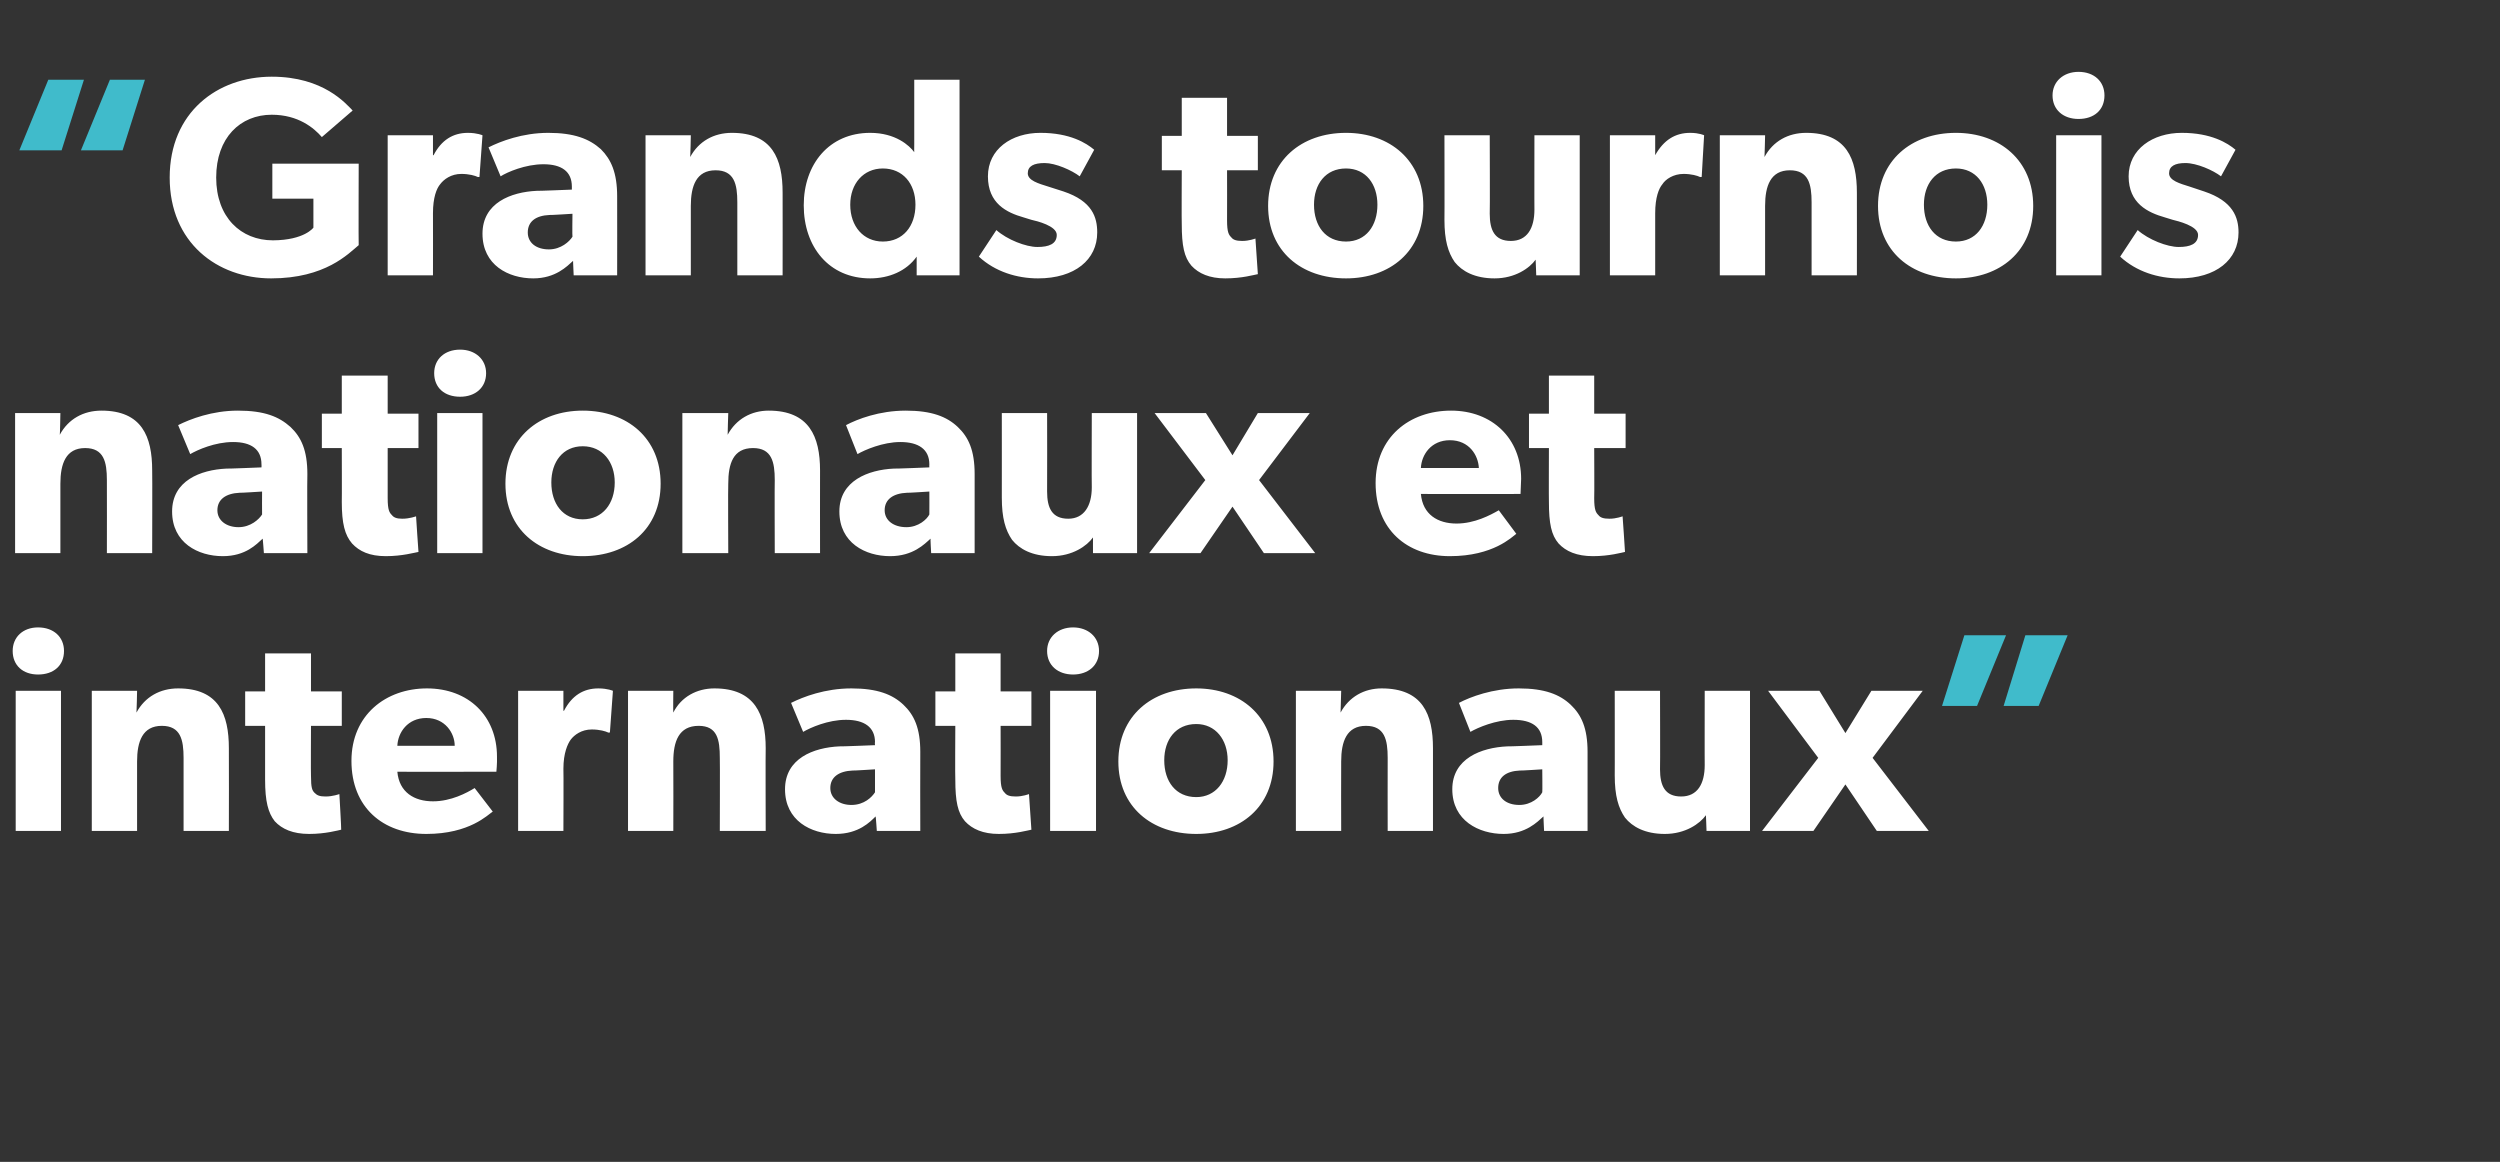
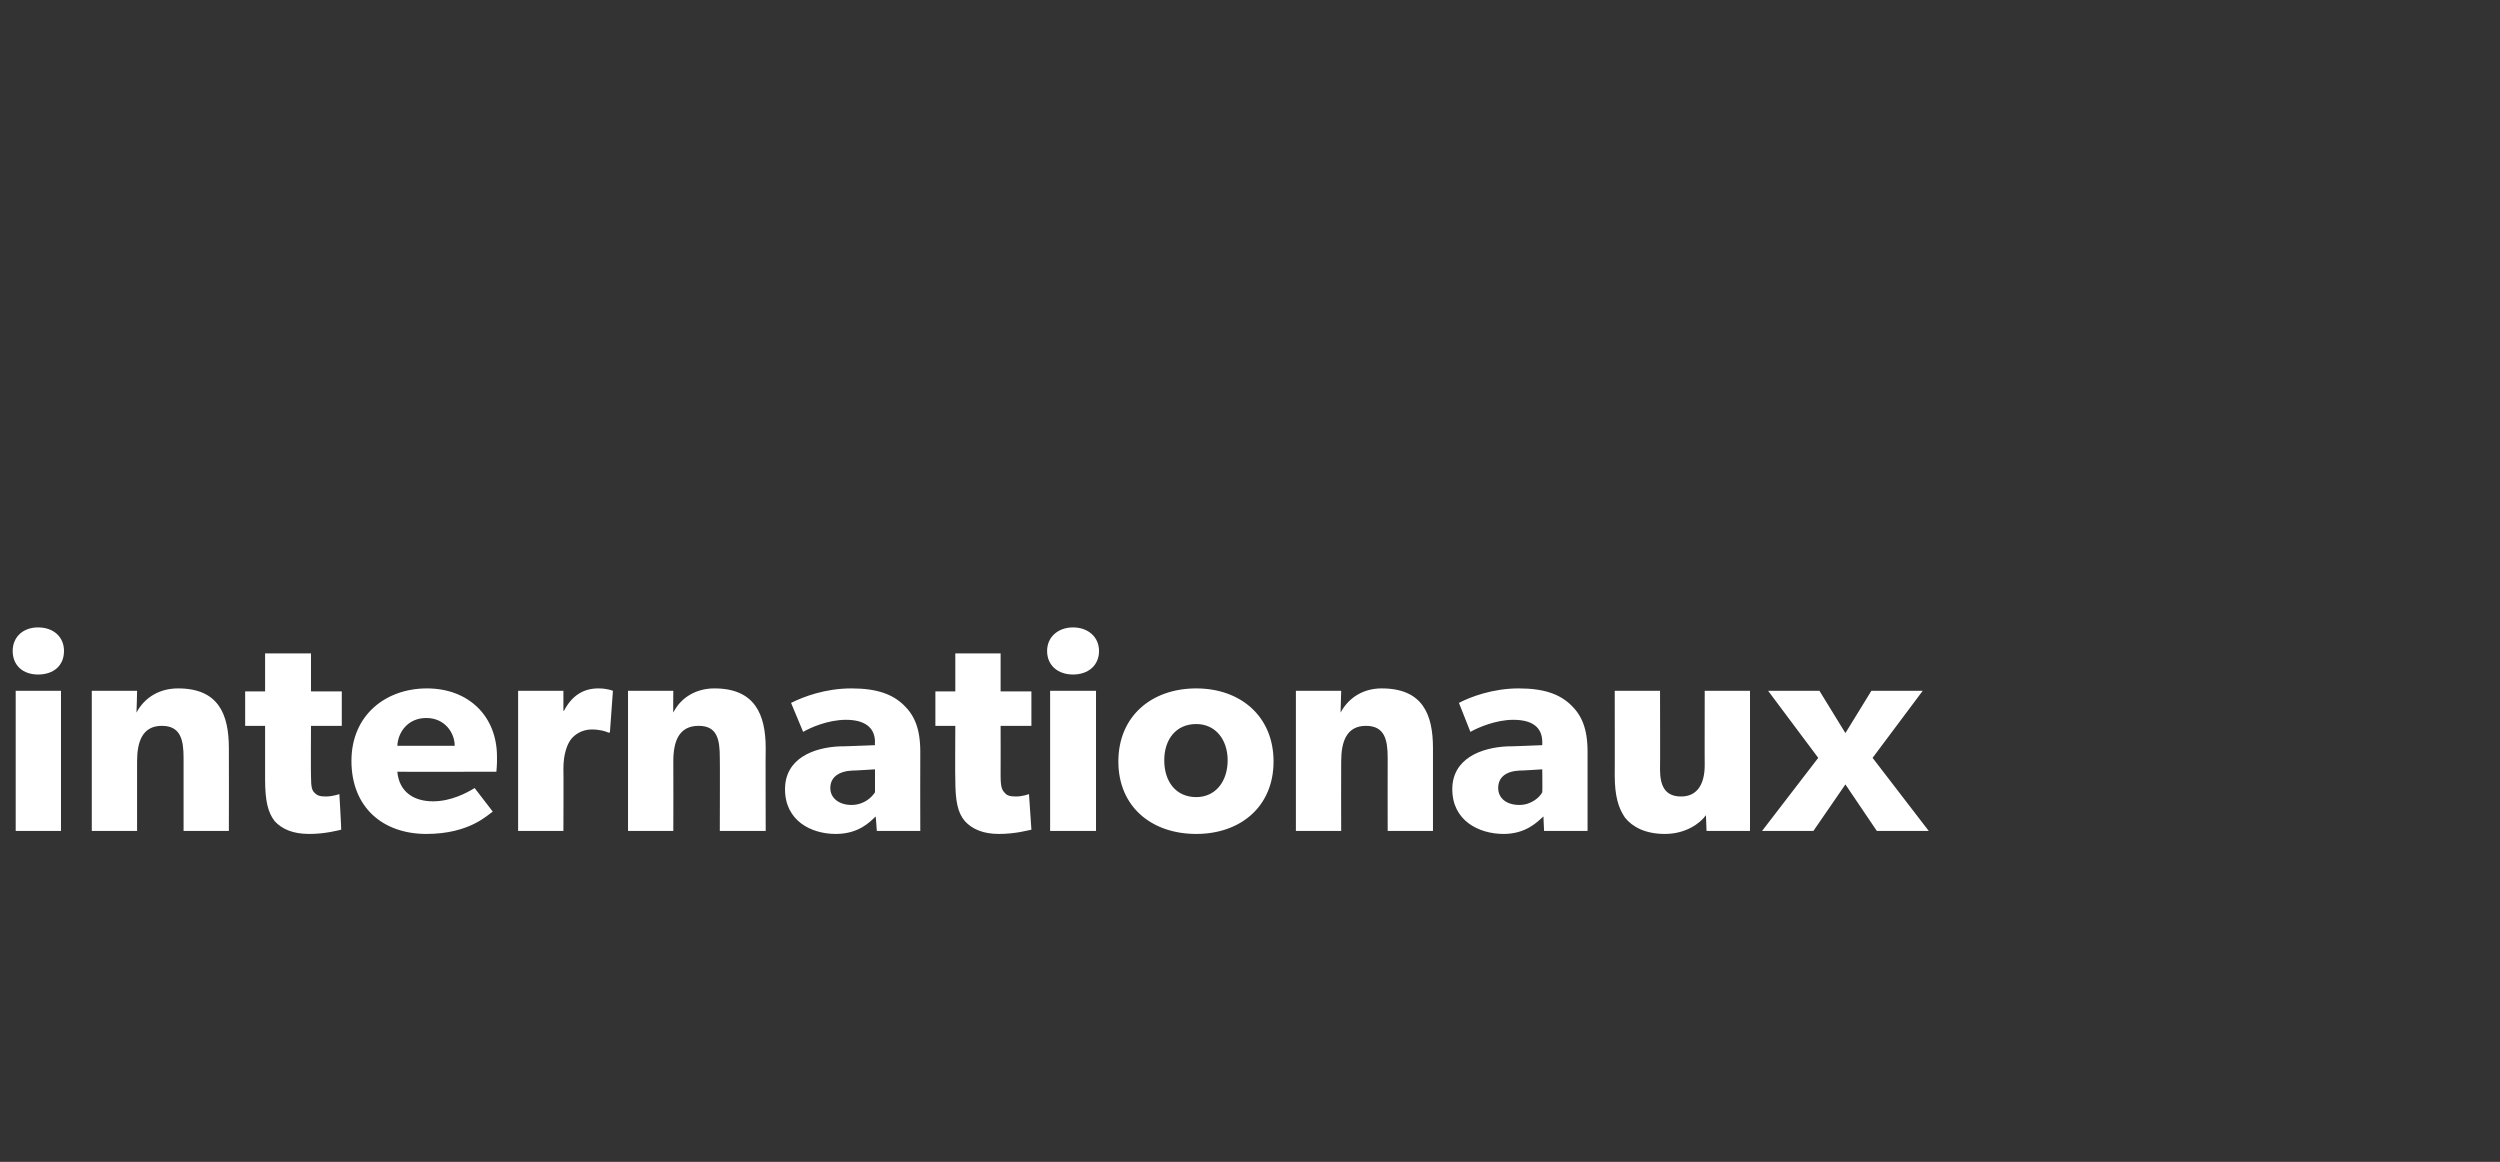
<svg xmlns="http://www.w3.org/2000/svg" version="1.1" width="414px" height="192.4px" viewBox="0 -8 414 192.4" style="top:-8px">
  <rect x="0" y="-8" width="414" height="192.4" fill="#333333" stroke="none" />
  <desc>“Grands tournois nationaux et internationaux”</desc>
  <defs />
  <g id="Polygon58783">
-     <path d="M 342.4 97.2 L 337.6 108.9 L 331.8 108.9 L 335.4 97.2 L 342.4 97.2 Z M 332.2 97.2 L 327.4 108.9 L 321.6 108.9 L 325.3 97.2 L 332.2 97.2 Z " stroke="none" fill="#40bbcb" />
-   </g>
+     </g>
  <g id="Polygon58782">
    <path d="M 6.3 95.9 C 8.9 95.9 10.6 97.5 10.6 99.8 C 10.6 102.2 8.9 103.7 6.3 103.7 C 3.8 103.7 2.1 102.2 2.1 99.8 C 2.1 97.5 3.8 95.9 6.3 95.9 Z M 10.1 106.4 L 10.1 129.6 L 2.6 129.6 L 2.6 106.4 L 10.1 106.4 Z M 22.7 106.4 C 22.7 106.4 22.63 110 22.6 110 C 24 107.4 26.5 106 29.5 106 C 36.2 106 37.9 110.3 37.9 115.9 C 37.93 115.92 37.9 129.6 37.9 129.6 L 30.4 129.6 C 30.4 129.6 30.41 117.52 30.4 117.5 C 30.4 114.5 29.9 112.2 26.8 112.2 C 23.6 112.2 22.7 114.8 22.7 118.1 C 22.7 118.13 22.7 129.6 22.7 129.6 L 15.2 129.6 L 15.2 106.4 L 22.7 106.4 Z M 51.2 130.1 C 48.5 130.1 46.7 129.3 45.5 128 C 44.4 126.6 43.9 124.7 43.9 121.1 C 43.9 121.14 43.9 112.2 43.9 112.2 L 40.6 112.2 L 40.6 106.5 L 43.9 106.5 L 43.9 100.2 L 51.5 100.2 L 51.5 106.5 L 56.6 106.5 L 56.6 112.2 L 51.5 112.2 C 51.5 112.2 51.46 120.48 51.5 120.5 C 51.5 122.5 51.7 122.9 52.1 123.3 C 52.5 123.7 52.9 123.9 53.9 123.9 C 55.08 123.91 56.2 123.5 56.2 123.5 C 56.2 123.5 56.54 129.36 56.5 129.4 C 56 129.5 53.9 130.1 51.2 130.1 Z M 70.6 130.1 C 63.4 130.1 58.2 125.7 58.2 118 C 58.2 110.4 63.9 106 70.7 106 C 77.6 106 82.3 110.6 82.3 117.3 C 82.34 118.46 82.2 119.8 82.2 119.8 C 82.2 119.8 65.75 119.82 65.8 119.8 C 66.1 123.2 68.6 124.7 71.7 124.7 C 74.7 124.7 77.3 123.3 78.6 122.5 C 78.6 122.5 81.6 126.4 81.6 126.4 C 80.8 126.9 77.8 130.1 70.6 130.1 Z M 70.6 110.9 C 67.5 110.9 65.9 113.3 65.8 115.5 C 65.8 115.5 75.3 115.5 75.3 115.5 C 75.3 113.4 73.7 110.9 70.6 110.9 Z M 93.3 106.4 L 93.3 109.7 C 93.3 109.7 93.39 109.72 93.4 109.7 C 94.7 107.2 96.6 106 99.1 106 C 100.67 106.01 101.5 106.4 101.5 106.4 L 101 113.3 C 101 113.3 100.72 113.34 100.7 113.3 C 100.3 113.1 99.3 112.8 98 112.8 C 96.3 112.8 95.1 113.7 94.5 114.5 C 94 115.2 93.3 116.7 93.3 119.3 C 93.34 119.31 93.3 129.6 93.3 129.6 L 85.8 129.6 L 85.8 106.4 L 93.3 106.4 Z M 111.5 106.4 C 111.5 106.4 111.46 110 111.5 110 C 112.8 107.4 115.4 106 118.3 106 C 125 106 126.8 110.3 126.8 115.9 C 126.76 115.92 126.8 129.6 126.8 129.6 L 119.2 129.6 C 119.2 129.6 119.24 117.52 119.2 117.5 C 119.2 114.5 118.8 112.2 115.7 112.2 C 112.4 112.2 111.5 114.8 111.5 118.1 C 111.53 118.13 111.5 129.6 111.5 129.6 L 104 129.6 L 104 106.4 L 111.5 106.4 Z M 138.4 130.1 C 134.3 130.1 130 127.9 130 122.7 C 130 117.6 134.7 115.8 139 115.6 C 139.02 115.64 144.9 115.4 144.9 115.4 C 144.9 115.4 144.85 114.89 144.9 114.9 C 144.9 112.4 143.1 111.2 140.1 111.2 C 137.1 111.2 134.2 112.5 133 113.2 C 133 113.2 131 108.4 131 108.4 C 133 107.4 136.6 106 141 106 C 145.3 106 147.8 107 149.6 108.7 C 151.4 110.4 152.4 112.6 152.4 116.5 C 152.37 116.53 152.4 129.6 152.4 129.6 L 145.2 129.6 C 145.2 129.6 145.04 127.16 145 127.2 C 144.1 128.1 142.2 130.1 138.4 130.1 Z M 137.5 122.5 C 137.5 124.2 139 125.3 141 125.3 C 143.1 125.3 144.4 124 144.9 123.2 C 144.9 123.21 144.9 119.4 144.9 119.4 C 144.9 119.4 141.19 119.64 141.2 119.6 C 138.9 119.7 137.5 120.7 137.5 122.5 Z M 165.4 130.1 C 162.8 130.1 161 129.3 159.8 128 C 158.6 126.6 158.2 124.7 158.2 121.1 C 158.15 121.14 158.2 112.2 158.2 112.2 L 154.9 112.2 L 154.9 106.5 L 158.2 106.5 L 158.2 100.2 L 165.7 100.2 L 165.7 106.5 L 170.8 106.5 L 170.8 112.2 L 165.7 112.2 C 165.7 112.2 165.72 120.48 165.7 120.5 C 165.7 122.5 166 122.9 166.4 123.3 C 166.7 123.7 167.2 123.9 168.2 123.9 C 169.34 123.91 170.4 123.5 170.4 123.5 C 170.4 123.5 170.79 129.36 170.8 129.4 C 170.2 129.5 168.2 130.1 165.4 130.1 Z M 177.7 95.9 C 180.2 95.9 182 97.5 182 99.8 C 182 102.2 180.2 103.7 177.7 103.7 C 175.2 103.7 173.4 102.2 173.4 99.8 C 173.4 97.5 175.2 95.9 177.7 95.9 Z M 181.5 106.4 L 181.5 129.6 L 173.9 129.6 L 173.9 106.4 L 181.5 106.4 Z M 198.1 106 C 205.4 106 210.9 110.6 210.9 118.1 C 210.9 125.6 205.4 130.1 198.1 130.1 C 190.7 130.1 185.2 125.6 185.2 118.1 C 185.2 110.6 190.7 106 198.1 106 Z M 203.3 117.9 C 203.3 114.5 201.3 111.9 198.1 111.9 C 194.7 111.9 192.8 114.5 192.8 117.9 C 192.8 121.4 194.7 124 198.1 124 C 201.3 124 203.3 121.4 203.3 117.9 Z M 222.1 106.4 C 222.1 106.4 222 110 222 110 C 223.4 107.4 225.9 106 228.8 106 C 235.6 106 237.3 110.3 237.3 115.9 C 237.3 115.92 237.3 129.6 237.3 129.6 L 229.8 129.6 C 229.8 129.6 229.78 117.52 229.8 117.5 C 229.8 114.5 229.3 112.2 226.2 112.2 C 223 112.2 222.1 114.8 222.1 118.1 C 222.07 118.13 222.1 129.6 222.1 129.6 L 214.6 129.6 L 214.6 106.4 L 222.1 106.4 Z M 249 130.1 C 244.9 130.1 240.5 127.9 240.5 122.7 C 240.5 117.6 245.3 115.8 249.6 115.6 C 249.56 115.64 255.4 115.4 255.4 115.4 C 255.4 115.4 255.39 114.89 255.4 114.9 C 255.4 112.4 253.7 111.2 250.6 111.2 C 247.7 111.2 244.7 112.5 243.5 113.2 C 243.5 113.2 241.6 108.4 241.6 108.4 C 243.5 107.4 247.2 106 251.5 106 C 255.8 106 258.3 107 260.1 108.7 C 261.9 110.4 262.9 112.6 262.9 116.5 C 262.91 116.53 262.9 129.6 262.9 129.6 L 255.7 129.6 C 255.7 129.6 255.58 127.16 255.6 127.2 C 254.6 128.1 252.7 130.1 249 130.1 Z M 248.1 122.5 C 248.1 124.2 249.5 125.3 251.6 125.3 C 253.6 125.3 255 124 255.4 123.2 C 255.44 123.21 255.4 119.4 255.4 119.4 C 255.4 119.4 251.73 119.64 251.7 119.6 C 249.4 119.7 248.1 120.7 248.1 122.5 Z M 275.7 130.1 C 272.4 130.1 270.3 128.9 269.1 127.4 C 268 125.8 267.4 123.8 267.4 120.4 C 267.42 120.43 267.4 106.4 267.4 106.4 L 274.9 106.4 C 274.9 106.4 274.94 119.4 274.9 119.4 C 274.9 122.1 275.7 123.9 278.4 123.9 C 281.1 123.9 282.3 121.8 282.3 118.7 C 282.28 118.74 282.3 106.4 282.3 106.4 L 289.8 106.4 L 289.8 129.6 L 282.6 129.6 C 282.6 129.6 282.51 126.97 282.5 127 C 281.5 128.4 279.1 130.1 275.7 130.1 Z M 292.8 106.4 L 301.3 106.4 L 305.6 113.4 L 309.9 106.4 L 318.4 106.4 L 310.1 117.5 L 319.4 129.6 L 310.8 129.6 L 305.6 121.9 L 300.3 129.6 L 291.8 129.6 L 301.1 117.5 L 292.8 106.4 Z " stroke="none" fill="#ffffff" />
  </g>
  <g id="Polygon58781">
-     <path d="M 10 60.4 C 10 60.4 9.94 64 9.9 64 C 11.3 61.4 13.8 60 16.8 60 C 23.5 60 25.2 64.3 25.2 69.9 C 25.24 69.92 25.2 83.6 25.2 83.6 L 17.7 83.6 C 17.7 83.6 17.72 71.52 17.7 71.5 C 17.7 68.5 17.2 66.2 14.1 66.2 C 10.9 66.2 10 68.8 10 72.1 C 10.01 72.13 10 83.6 10 83.6 L 2.5 83.6 L 2.5 60.4 L 10 60.4 Z M 36.9 84.1 C 32.8 84.1 28.5 81.9 28.5 76.7 C 28.5 71.6 33.2 69.8 37.5 69.6 C 37.51 69.64 43.3 69.4 43.3 69.4 C 43.3 69.4 43.33 68.89 43.3 68.9 C 43.3 66.4 41.6 65.2 38.6 65.2 C 35.6 65.2 32.7 66.5 31.5 67.2 C 31.5 67.2 29.5 62.4 29.5 62.4 C 31.5 61.4 35.1 60 39.4 60 C 43.8 60 46.2 61 48.1 62.7 C 49.9 64.4 50.9 66.6 50.9 70.5 C 50.85 70.53 50.9 83.6 50.9 83.6 L 43.7 83.6 C 43.7 83.6 43.52 81.16 43.5 81.2 C 42.5 82.1 40.7 84.1 36.9 84.1 Z M 36 76.5 C 36 78.2 37.5 79.3 39.5 79.3 C 41.5 79.3 42.9 78 43.4 77.2 C 43.38 77.21 43.4 73.4 43.4 73.4 C 43.4 73.4 39.67 73.64 39.7 73.6 C 37.4 73.7 36 74.7 36 76.5 Z M 63.9 84.1 C 61.2 84.1 59.5 83.3 58.3 82 C 57.1 80.6 56.6 78.7 56.6 75.1 C 56.63 75.14 56.6 66.2 56.6 66.2 L 53.3 66.2 L 53.3 60.5 L 56.6 60.5 L 56.6 54.2 L 64.2 54.2 L 64.2 60.5 L 69.3 60.5 L 69.3 66.2 L 64.2 66.2 C 64.2 66.2 64.2 74.48 64.2 74.5 C 64.2 76.5 64.5 76.9 64.9 77.3 C 65.2 77.7 65.7 77.9 66.6 77.9 C 67.82 77.91 68.9 77.5 68.9 77.5 C 68.9 77.5 69.28 83.36 69.3 83.4 C 68.7 83.5 66.6 84.1 63.9 84.1 Z M 76.2 49.9 C 78.7 49.9 80.5 51.5 80.5 53.8 C 80.5 56.2 78.7 57.7 76.2 57.7 C 73.6 57.7 71.9 56.2 71.9 53.8 C 71.9 51.5 73.6 49.9 76.2 49.9 Z M 79.9 60.4 L 79.9 83.6 L 72.4 83.6 L 72.4 60.4 L 79.9 60.4 Z M 96.5 60 C 103.9 60 109.4 64.6 109.4 72.1 C 109.4 79.6 103.9 84.1 96.5 84.1 C 89.2 84.1 83.7 79.6 83.7 72.1 C 83.7 64.6 89.2 60 96.5 60 Z M 101.8 71.9 C 101.8 68.5 99.8 65.9 96.5 65.9 C 93.2 65.9 91.3 68.5 91.3 71.9 C 91.3 75.4 93.2 78 96.5 78 C 99.8 78 101.8 75.4 101.8 71.9 Z M 120.6 60.4 C 120.6 60.4 120.48 64 120.5 64 C 121.9 61.4 124.4 60 127.3 60 C 134 60 135.8 64.3 135.8 69.9 C 135.78 69.92 135.8 83.6 135.8 83.6 L 128.3 83.6 C 128.3 83.6 128.26 71.52 128.3 71.5 C 128.3 68.5 127.8 66.2 124.7 66.2 C 121.4 66.2 120.6 68.8 120.6 72.1 C 120.55 72.13 120.6 83.6 120.6 83.6 L 113 83.6 L 113 60.4 L 120.6 60.4 Z M 147.4 84.1 C 143.3 84.1 139 81.9 139 76.7 C 139 71.6 143.8 69.8 148 69.6 C 148.05 69.64 153.9 69.4 153.9 69.4 C 153.9 69.4 153.87 68.89 153.9 68.9 C 153.9 66.4 152.1 65.2 149.1 65.2 C 146.2 65.2 143.2 66.5 142 67.2 C 142 67.2 140.1 62.4 140.1 62.4 C 142 61.4 145.6 60 150 60 C 154.3 60 156.8 61 158.6 62.7 C 160.4 64.4 161.4 66.6 161.4 70.5 C 161.39 70.53 161.4 83.6 161.4 83.6 L 154.2 83.6 C 154.2 83.6 154.06 81.16 154.1 81.2 C 153.1 82.1 151.2 84.1 147.4 84.1 Z M 146.5 76.5 C 146.5 78.2 148 79.3 150.1 79.3 C 152.1 79.3 153.5 78 153.9 77.2 C 153.92 77.21 153.9 73.4 153.9 73.4 C 153.9 73.4 150.21 73.64 150.2 73.6 C 147.9 73.7 146.5 74.7 146.5 76.5 Z M 174.2 84.1 C 170.9 84.1 168.8 82.9 167.6 81.4 C 166.5 79.8 165.9 77.8 165.9 74.4 C 165.91 74.43 165.9 60.4 165.9 60.4 L 173.4 60.4 C 173.4 60.4 173.43 73.4 173.4 73.4 C 173.4 76.1 174.2 77.9 176.9 77.9 C 179.5 77.9 180.8 75.8 180.8 72.7 C 180.76 72.74 180.8 60.4 180.8 60.4 L 188.3 60.4 L 188.3 83.6 L 181 83.6 C 181 83.6 180.99 80.97 181 81 C 180 82.4 177.6 84.1 174.2 84.1 Z M 191.2 60.4 L 199.7 60.4 L 204.1 67.4 L 208.3 60.4 L 216.9 60.4 L 208.5 71.5 L 217.8 83.6 L 209.3 83.6 L 204.1 75.9 L 198.8 83.6 L 190.3 83.6 L 199.6 71.5 L 191.2 60.4 Z M 240.1 84.1 C 233 84.1 227.8 79.7 227.8 72 C 227.8 64.4 233.4 60 240.3 60 C 247.1 60 251.9 64.6 251.9 71.3 C 251.87 72.46 251.8 73.8 251.8 73.8 C 251.8 73.8 235.28 73.82 235.3 73.8 C 235.6 77.2 238.1 78.7 241.2 78.7 C 244.2 78.7 246.8 77.3 248.2 76.5 C 248.2 76.5 251.1 80.4 251.1 80.4 C 250.4 80.9 247.3 84.1 240.1 84.1 Z M 240.1 64.9 C 237 64.9 235.4 67.3 235.3 69.5 C 235.3 69.5 244.9 69.5 244.9 69.5 C 244.8 67.4 243.3 64.9 240.1 64.9 Z M 263.8 84.1 C 261.1 84.1 259.3 83.3 258.1 82 C 256.9 80.6 256.5 78.7 256.5 75.1 C 256.47 75.14 256.5 66.2 256.5 66.2 L 253.2 66.2 L 253.2 60.5 L 256.5 60.5 L 256.5 54.2 L 264 54.2 L 264 60.5 L 269.2 60.5 L 269.2 66.2 L 264 66.2 C 264 66.2 264.04 74.48 264 74.5 C 264 76.5 264.3 76.9 264.7 77.3 C 265 77.7 265.5 77.9 266.5 77.9 C 267.66 77.91 268.7 77.5 268.7 77.5 C 268.7 77.5 269.12 83.36 269.1 83.4 C 268.6 83.5 266.5 84.1 263.8 84.1 Z " stroke="none" fill="#ffffff" />
-   </g>
+     </g>
  <g id="Polygon58780">
-     <path d="M 59.4 19.1 C 59.4 19.1 59.36 32.57 59.4 32.6 C 57.7 34 53.9 38.1 44.9 38.1 C 36 38.1 28.1 32.2 28.1 21.4 C 28.1 10.6 36 4.7 45 4.7 C 53.6 4.7 57.3 9.2 58.4 10.3 C 58.4 10.3 53.3 14.7 53.3 14.7 C 52 13.2 49.4 11 45 11 C 39.8 11 35.8 14.8 35.8 21.4 C 35.8 28 39.9 31.8 45.2 31.8 C 50.43 31.77 51.9 29.7 51.9 29.7 L 51.9 24.9 L 45.1 24.9 L 45.1 19.1 L 59.4 19.1 Z M 71.7 14.4 L 71.7 17.7 C 71.7 17.7 71.77 17.72 71.8 17.7 C 73.1 15.2 75 14 77.5 14 C 79.05 14.01 79.9 14.4 79.9 14.4 L 79.4 21.3 C 79.4 21.3 79.1 21.34 79.1 21.3 C 78.7 21.1 77.7 20.8 76.4 20.8 C 74.7 20.8 73.5 21.7 72.9 22.5 C 72.3 23.2 71.7 24.7 71.7 27.3 C 71.72 27.31 71.7 37.6 71.7 37.6 L 64.2 37.6 L 64.2 14.4 L 71.7 14.4 Z M 88.3 38.1 C 84.2 38.1 79.9 35.9 79.9 30.7 C 79.9 25.6 84.6 23.8 88.9 23.6 C 88.88 23.64 94.7 23.4 94.7 23.4 C 94.7 23.4 94.7 22.89 94.7 22.9 C 94.7 20.4 93 19.2 90 19.2 C 87 19.2 84 20.5 82.9 21.2 C 82.9 21.2 80.9 16.4 80.9 16.4 C 82.9 15.4 86.5 14 90.8 14 C 95.1 14 97.6 15 99.5 16.7 C 101.2 18.4 102.2 20.6 102.2 24.5 C 102.22 24.53 102.2 37.6 102.2 37.6 L 95 37.6 C 95 37.6 94.89 35.16 94.9 35.2 C 93.9 36.1 92 38.1 88.3 38.1 Z M 87.4 30.5 C 87.4 32.2 88.8 33.3 90.9 33.3 C 92.9 33.3 94.3 32 94.8 31.2 C 94.75 31.21 94.8 27.4 94.8 27.4 C 94.8 27.4 91.04 27.64 91 27.6 C 88.7 27.7 87.4 28.7 87.4 30.5 Z M 114.4 14.4 C 114.4 14.4 114.33 18 114.3 18 C 115.7 15.4 118.2 14 121.2 14 C 127.9 14 129.6 18.3 129.6 23.9 C 129.62 23.92 129.6 37.6 129.6 37.6 L 122.1 37.6 C 122.1 37.6 122.1 25.52 122.1 25.5 C 122.1 22.5 121.6 20.2 118.5 20.2 C 115.3 20.2 114.4 22.8 114.4 26.1 C 114.4 26.13 114.4 37.6 114.4 37.6 L 106.9 37.6 L 106.9 14.4 L 114.4 14.4 Z M 151.8 34.5 C 150.1 36.9 147.2 38.1 144.1 38.1 C 137.3 38.1 133.1 32.9 133.1 26 C 133.1 19.2 137.3 14 144.1 14 C 148.3 14 150.6 16.1 151.4 17.2 C 151.38 17.25 151.4 15.9 151.4 15.9 L 151.4 5.2 L 158.9 5.2 L 158.9 37.6 L 151.8 37.6 C 151.8 37.6 151.81 34.54 151.8 34.5 Z M 151.6 25.9 C 151.6 22.4 149.5 19.9 146.2 19.9 C 143 19.9 140.8 22.4 140.8 25.9 C 140.8 29.5 143 32 146.2 32 C 149.5 32 151.6 29.5 151.6 25.9 Z M 171.8 32.9 C 173.7 32.9 175 32.4 175 30.9 C 175 29.4 171.7 28.6 170.8 28.4 C 170.8 28.4 169.5 28 169.5 28 C 166.7 27.2 163.6 25.7 163.6 21.2 C 163.6 16.7 167.5 14 172.3 14 C 177.2 14 179.9 15.7 181.2 16.8 C 181.2 16.8 178.8 21.2 178.8 21.2 C 177.5 20.2 174.8 19 173 19 C 171.2 19 170.2 19.5 170.2 20.7 C 170.2 21.9 172 22.4 173.6 22.9 C 173.6 22.9 176.1 23.7 176.1 23.7 C 180.9 25.3 181.7 28 181.7 30.5 C 181.7 35 178 38.1 171.9 38.1 C 168.4 38.1 164.8 37 162.1 34.5 C 162.1 34.5 165 30.1 165 30.1 C 166.8 31.7 169.9 32.9 171.8 32.9 Z M 202.9 38.1 C 200.3 38.1 198.5 37.3 197.3 36 C 196.1 34.6 195.7 32.7 195.7 29.1 C 195.66 29.14 195.7 20.2 195.7 20.2 L 192.4 20.2 L 192.4 14.5 L 195.7 14.5 L 195.7 8.2 L 203.2 8.2 L 203.2 14.5 L 208.3 14.5 L 208.3 20.2 L 203.2 20.2 C 203.2 20.2 203.22 28.48 203.2 28.5 C 203.2 30.5 203.5 30.9 203.9 31.3 C 204.2 31.7 204.7 31.9 205.7 31.9 C 206.84 31.91 207.9 31.5 207.9 31.5 C 207.9 31.5 208.3 37.36 208.3 37.4 C 207.7 37.5 205.7 38.1 202.9 38.1 Z M 222.9 14 C 230.2 14 235.7 18.6 235.7 26.1 C 235.7 33.6 230.2 38.1 222.9 38.1 C 215.5 38.1 210 33.6 210 26.1 C 210 18.6 215.5 14 222.9 14 Z M 228.1 25.9 C 228.1 22.5 226.2 19.9 222.9 19.9 C 219.5 19.9 217.6 22.5 217.6 25.9 C 217.6 29.4 219.5 32 222.9 32 C 226.2 32 228.1 29.4 228.1 25.9 Z M 247.5 38.1 C 244.2 38.1 242.1 36.9 240.9 35.4 C 239.8 33.8 239.2 31.8 239.2 28.4 C 239.23 28.43 239.2 14.4 239.2 14.4 L 246.7 14.4 C 246.7 14.4 246.75 27.4 246.7 27.4 C 246.7 30.1 247.5 31.9 250.2 31.9 C 252.9 31.9 254.1 29.8 254.1 26.7 C 254.08 26.74 254.1 14.4 254.1 14.4 L 261.6 14.4 L 261.6 37.6 L 254.4 37.6 C 254.4 37.6 254.31 34.97 254.3 35 C 253.3 36.4 250.9 38.1 247.5 38.1 Z M 274.1 14.4 L 274.1 17.7 C 274.1 17.7 274.15 17.72 274.1 17.7 C 275.5 15.2 277.4 14 279.9 14 C 281.43 14.01 282.2 14.4 282.2 14.4 L 281.8 21.3 C 281.8 21.3 281.48 21.34 281.5 21.3 C 281.1 21.1 280.1 20.8 278.8 20.8 C 277.1 20.8 275.8 21.7 275.3 22.5 C 274.7 23.2 274.1 24.7 274.1 27.3 C 274.1 27.31 274.1 37.6 274.1 37.6 L 266.6 37.6 L 266.6 14.4 L 274.1 14.4 Z M 292.3 14.4 C 292.3 14.4 292.22 18 292.2 18 C 293.6 15.4 296.1 14 299.1 14 C 305.8 14 307.5 18.3 307.5 23.9 C 307.52 23.92 307.5 37.6 307.5 37.6 L 300 37.6 C 300 37.6 300 25.52 300 25.5 C 300 22.5 299.5 20.2 296.4 20.2 C 293.2 20.2 292.3 22.8 292.3 26.1 C 292.29 26.13 292.3 37.6 292.3 37.6 L 284.8 37.6 L 284.8 14.4 L 292.3 14.4 Z M 323.9 14 C 331.2 14 336.7 18.6 336.7 26.1 C 336.7 33.6 331.2 38.1 323.9 38.1 C 316.5 38.1 311 33.6 311 26.1 C 311 18.6 316.5 14 323.9 14 Z M 329.1 25.9 C 329.1 22.5 327.2 19.9 323.9 19.9 C 320.5 19.9 318.6 22.5 318.6 25.9 C 318.6 29.4 320.5 32 323.9 32 C 327.2 32 329.1 29.4 329.1 25.9 Z M 344.2 3.9 C 346.8 3.9 348.5 5.5 348.5 7.8 C 348.5 10.2 346.8 11.7 344.2 11.7 C 341.7 11.7 339.9 10.2 339.9 7.8 C 339.9 5.5 341.7 3.9 344.2 3.9 Z M 348 14.4 L 348 37.6 L 340.5 37.6 L 340.5 14.4 L 348 14.4 Z M 360.8 32.9 C 362.7 32.9 364 32.4 364 30.9 C 364 29.4 360.6 28.6 359.8 28.4 C 359.8 28.4 358.5 28 358.5 28 C 355.7 27.2 352.5 25.7 352.5 21.2 C 352.5 16.7 356.5 14 361.3 14 C 366.2 14 368.9 15.7 370.2 16.8 C 370.2 16.8 367.8 21.2 367.8 21.2 C 366.5 20.2 363.8 19 361.9 19 C 360.2 19 359.2 19.5 359.2 20.7 C 359.2 21.9 361 22.4 362.6 22.9 C 362.6 22.9 365 23.7 365 23.7 C 369.8 25.3 370.7 28 370.7 30.5 C 370.7 35 367 38.1 360.9 38.1 C 357.4 38.1 353.8 37 351.1 34.5 C 351.1 34.5 354 30.1 354 30.1 C 355.8 31.7 358.9 32.9 360.8 32.9 Z " stroke="none" fill="#ffffff" />
-   </g>
+     </g>
  <g id="Polygon58779">
-     <path d="M 24 5.2 L 20.3 16.9 L 13.4 16.9 L 18.2 5.2 L 24 5.2 Z M 13.9 5.2 L 10.2 16.9 L 3.2 16.9 L 8 5.2 L 13.9 5.2 Z " stroke="none" fill="#40bbcb" />
-   </g>
+     </g>
</svg>